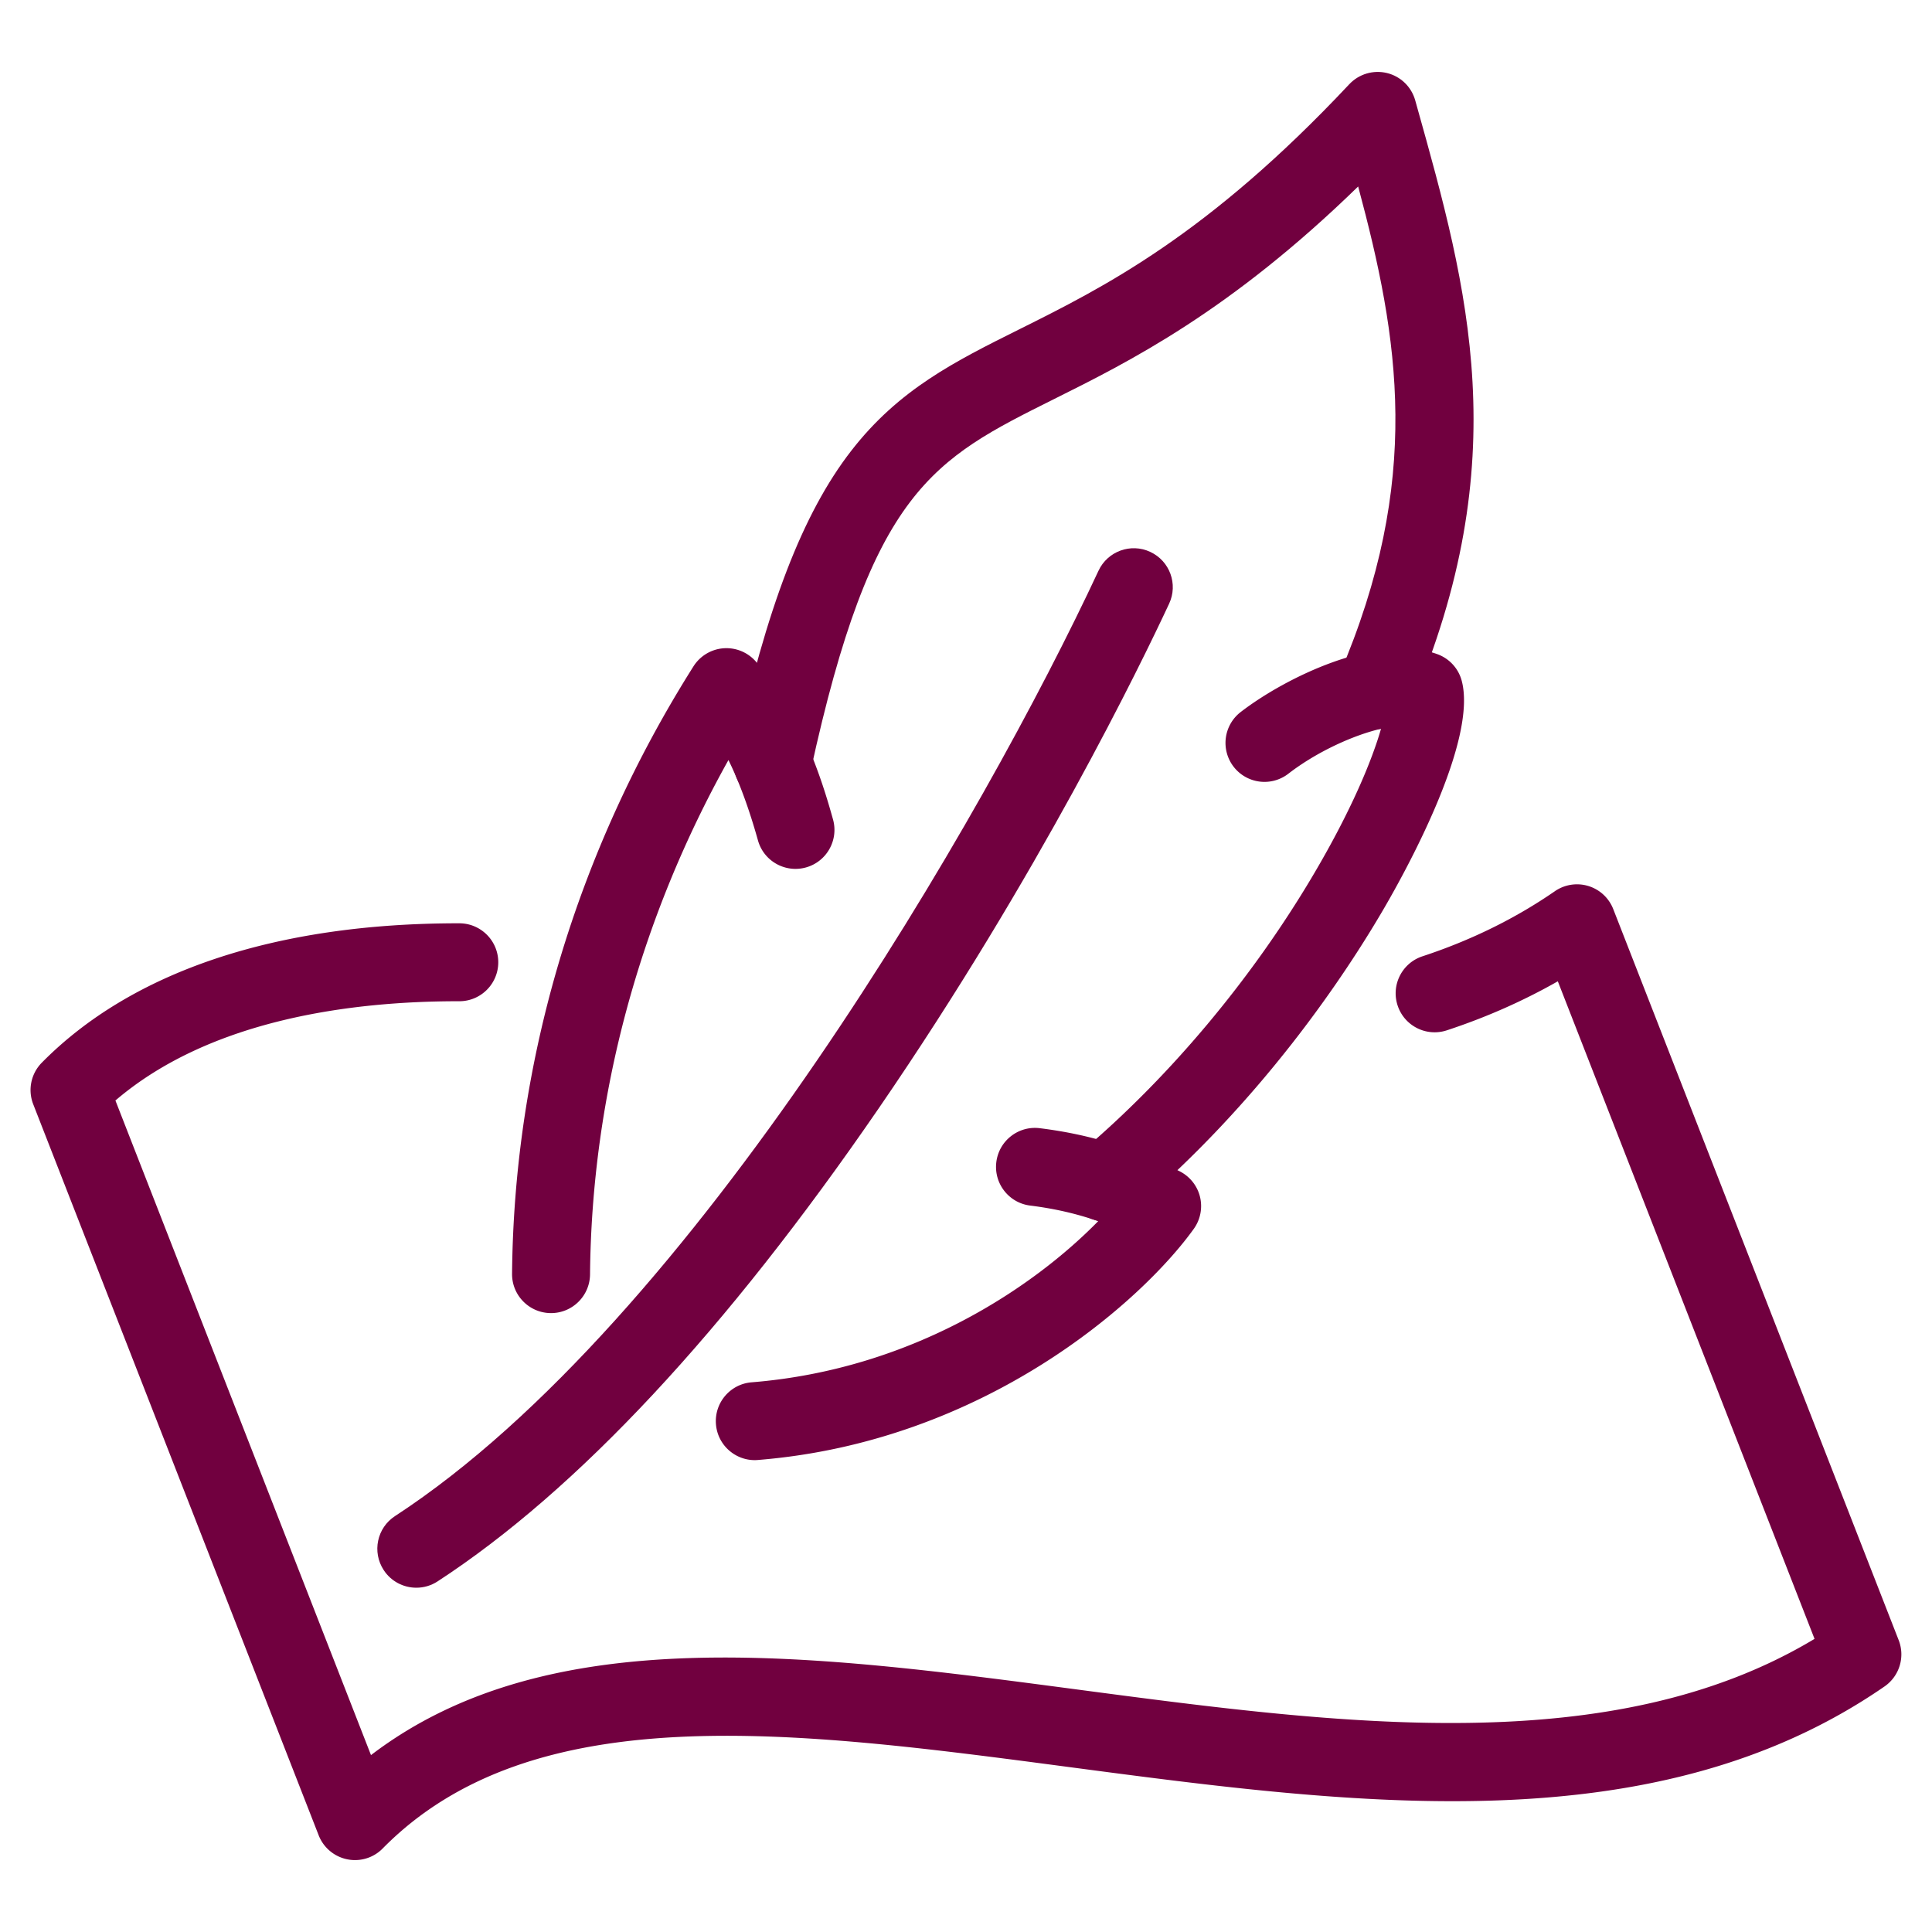
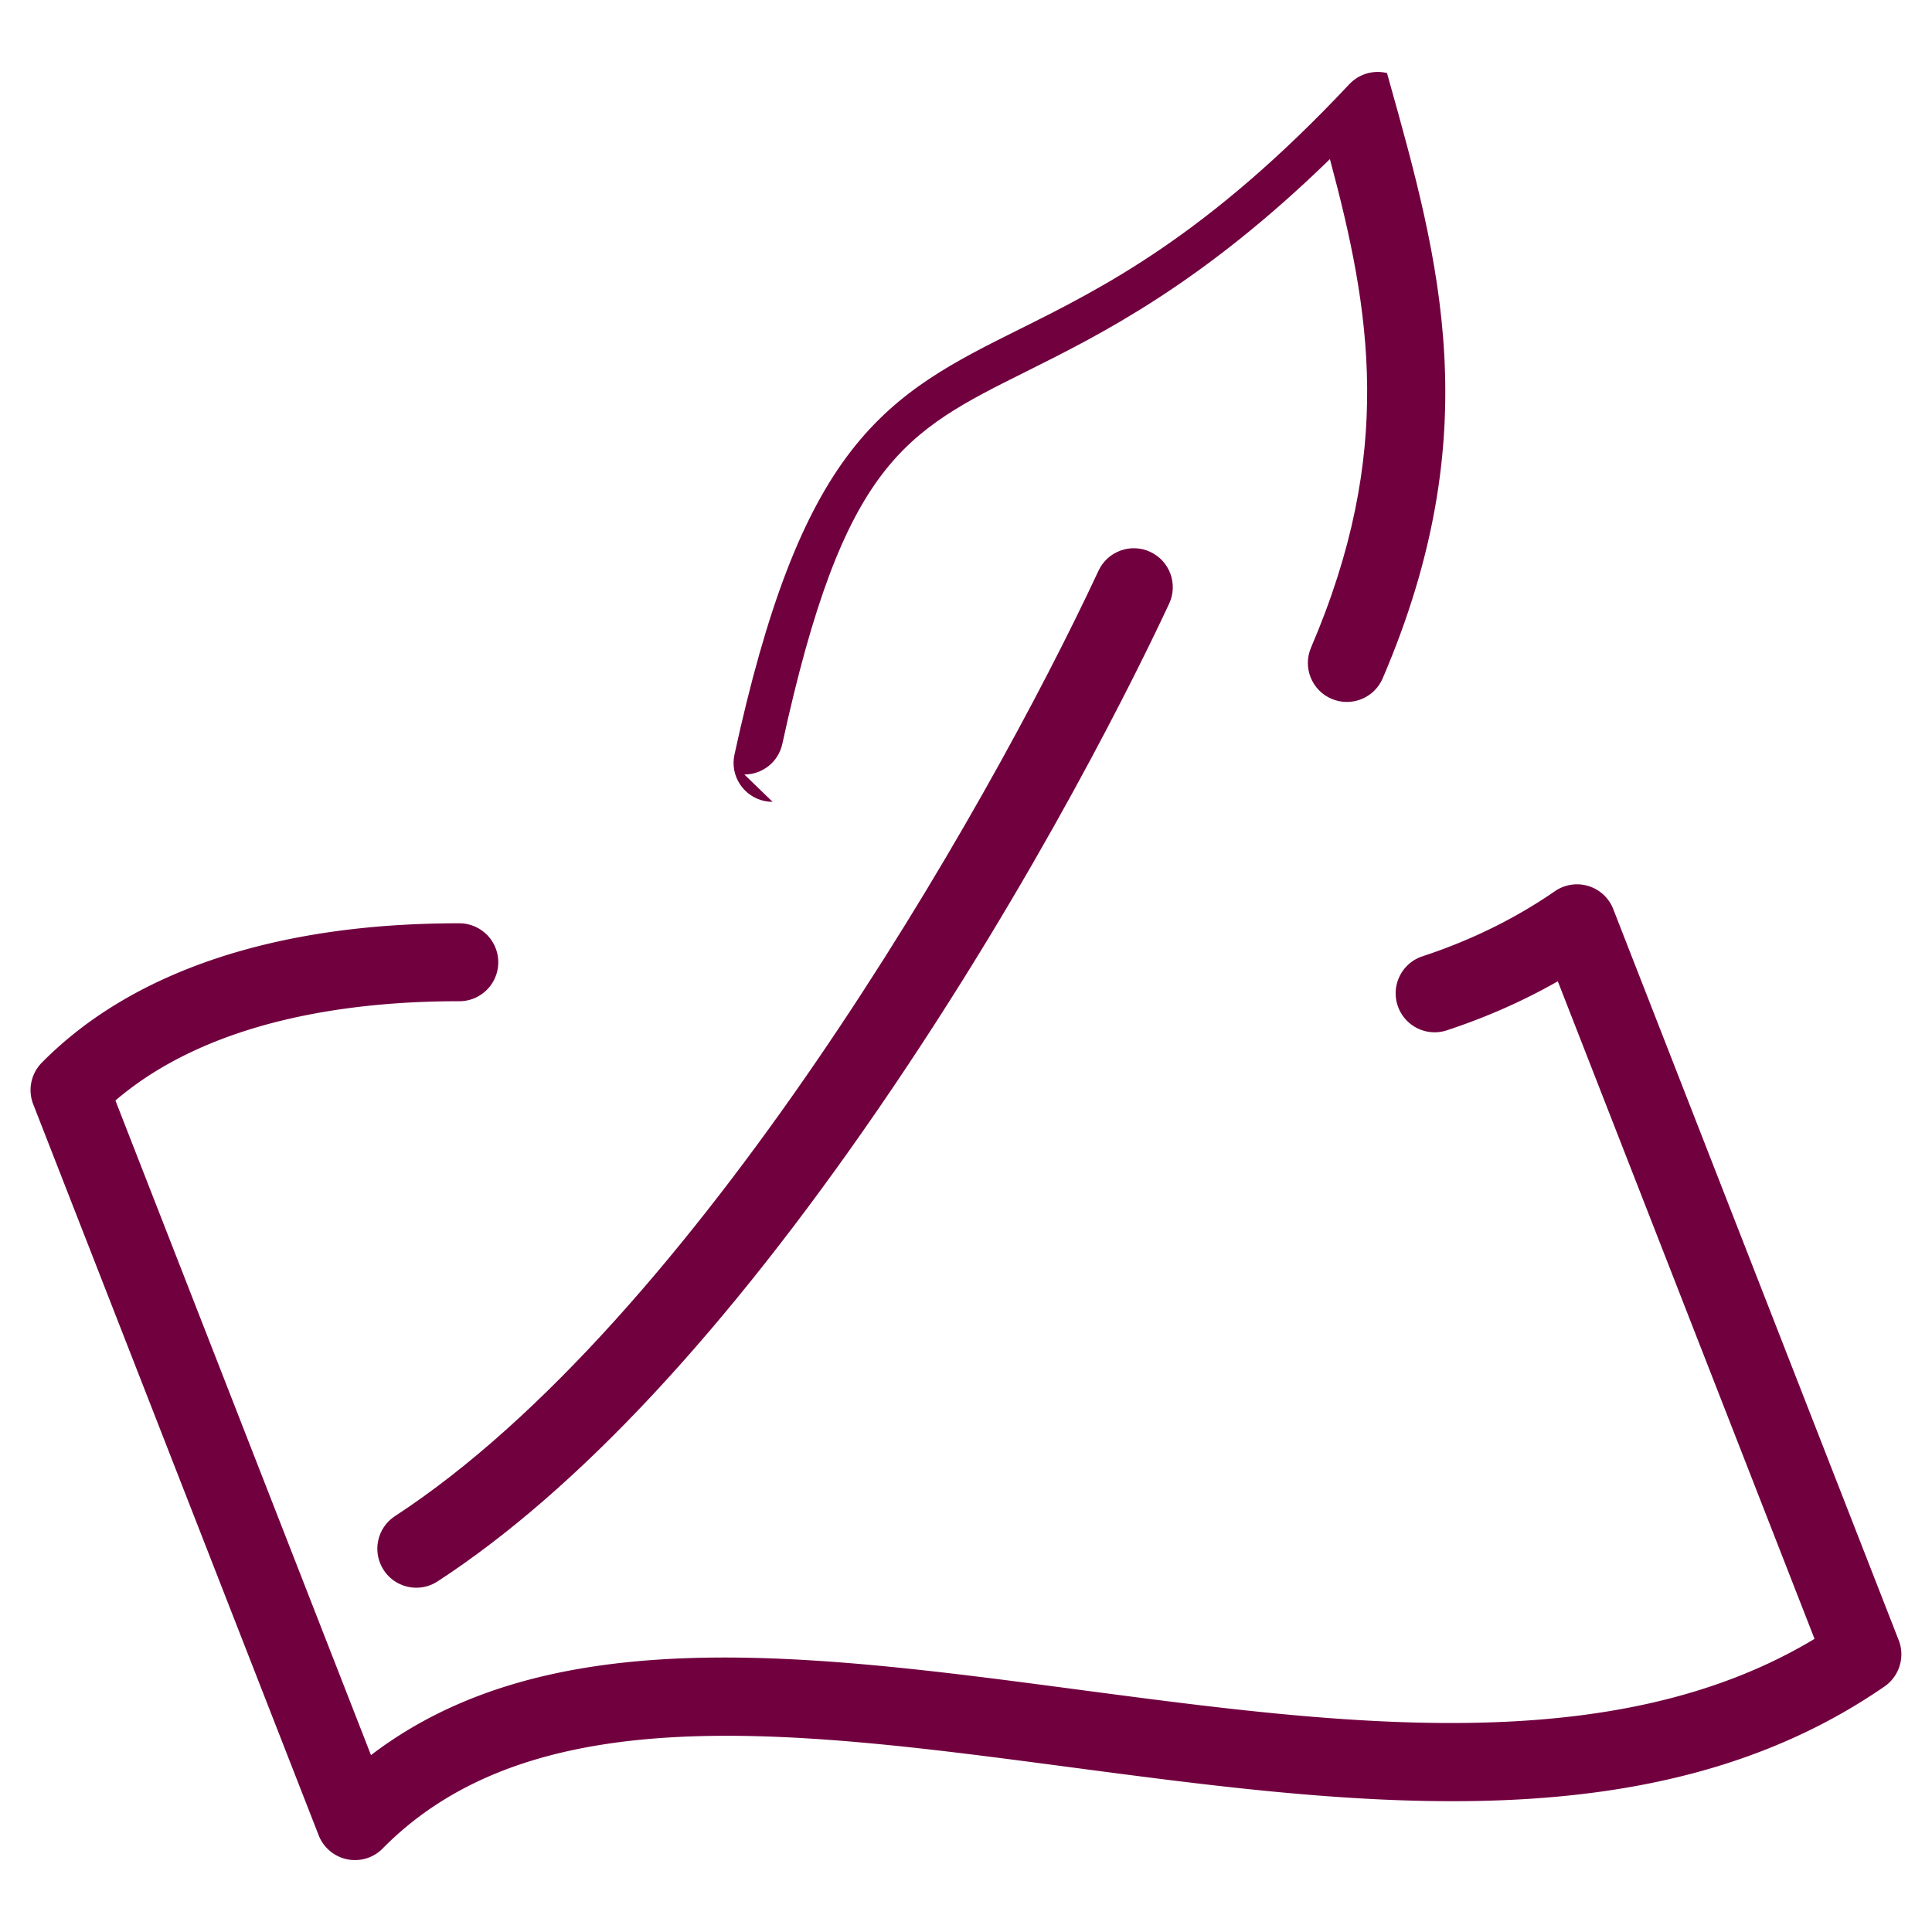
<svg xmlns="http://www.w3.org/2000/svg" class="" xml:space="preserve" style="enable-background:new 0 0 512 512" viewBox="0 0 500 500" y="0" x="0" height="512" width="512" version="1.1">
  <g>
    <path data-original="#000000" opacity="1" fill="#71003f" d="M91.86 481.39c-.68 0-1.36-.07-2.03-.21-3.35-.69-6.12-3.03-7.36-6.21L8.6 285.78c-1.45-3.71-.58-7.92 2.21-10.75 23.27-23.61 60.51-36.08 107.72-36.08h.35c5.57.01 10.08 4.53 10.07 10.1s-4.52 10.07-10.09 10.07h-.33c-27.35 0-64.03 4.61-88.66 25.69l66.14 169.41c45.99-35.08 112.8-26.24 183.22-16.92 67.94 8.99 138.09 18.27 190.37-13.16l-66.44-170.18c-8.94 5.09-18.56 9.34-28.73 12.69-5.3 1.74-10.99-1.14-12.73-6.43s1.14-10.99 6.43-12.73c12.52-4.12 24.04-9.78 34.26-16.84a10.1 10.1 0 0 1 8.68-1.35c2.95.9 5.32 3.1 6.44 5.98l73.87 189.2c1.7 4.36.18 9.31-3.66 11.97-59.29 40.94-136.48 30.73-211.14 20.85-71.32-9.43-138.69-18.35-177.55 21.09-1.9 1.94-4.49 3-7.17 3z" />
-     <path data-original="#000000" opacity="1" fill="#71003f" d="M142.61 339.83h-.09c-5.57-.05-10.05-4.61-10-10.18.5-54.99 16.73-109.35 46.95-157.2a10.12 10.12 0 0 1 7.58-4.66c3.11-.29 6.18.87 8.32 3.15 12.41 13.27 18.28 34.23 20.21 41.12 1.5 5.36-1.63 10.93-6.99 12.43-5.37 1.5-10.93-1.63-12.43-6.99-2.29-8.17-4.84-15.12-7.64-20.8-23.06 41.27-35.4 86.99-35.82 133.13-.06 5.54-4.57 10-10.09 10zM195.33 377.88c-5.2 0-9.62-4-10.04-9.28-.45-5.55 3.69-10.42 9.24-10.86 42.22-3.4 73.52-25.17 89.68-41.7-5.71-1.98-11.37-3.26-17.6-4.04-5.53-.69-9.45-5.73-8.76-11.26s5.73-9.46 11.26-8.76c12.91 1.61 23.72 4.94 36.15 11.13 2.64 1.32 4.58 3.73 5.29 6.59.71 2.87.13 5.9-1.58 8.3-13.33 18.63-54.05 55.11-112.8 59.84-.29.03-.57.04-.84.04z" />
-     <path data-original="#000000" opacity="1" fill="#71003f" d="M286.08 316.1c-2.87 0-5.72-1.22-7.71-3.58-3.59-4.26-3.05-10.62 1.2-14.21 22.89-19.31 44.29-44.81 60.26-71.81 10.14-17.14 15.36-30.13 17.58-37.9-6.93 1.6-16.48 5.84-24 11.65a10.093 10.093 0 0 1-14.15-1.82 10.093 10.093 0 0 1 1.82-14.15c11.4-8.8 35.31-20.65 50.91-14.98 3.11 1.13 5.47 3.71 6.31 6.91 4.08 15.5-14.28 48.83-20 58.67-9.97 17.15-31.76 50.19-65.72 78.84-1.89 1.6-4.2 2.38-6.5 2.38z" />
-     <path data-original="#000000" opacity="1" fill="#71003f" d="M199.95 207.52c-.71 0-1.43-.08-2.16-.23-5.44-1.19-8.9-6.56-7.71-12 8.31-38.14 17.63-62.39 30.22-78.63 12.33-15.9 26.78-23.1 43.5-31.44 21.67-10.8 48.64-24.25 85.39-63.42 2.49-2.65 6.22-3.76 9.76-2.9s6.33 3.57 7.31 7.08l.45 1.61c13.2 47.07 25.66 91.54-1.56 155.04-2.19 5.12-8.12 7.49-13.25 5.3-5.12-2.19-7.49-8.13-5.3-13.25 21.66-50.52 15.45-87.1 4.89-126.42-33.21 32.34-59.17 45.29-78.7 55.02-31.39 15.65-47.15 23.51-63.01 96.3-1.02 4.72-5.19 7.94-9.83 7.94z" />
+     <path data-original="#000000" opacity="1" fill="#71003f" d="M199.95 207.52c-.71 0-1.43-.08-2.16-.23-5.44-1.19-8.9-6.56-7.71-12 8.31-38.14 17.63-62.39 30.22-78.63 12.33-15.9 26.78-23.1 43.5-31.44 21.67-10.8 48.64-24.25 85.39-63.42 2.49-2.65 6.22-3.76 9.76-2.9l.45 1.61c13.2 47.07 25.66 91.54-1.56 155.04-2.19 5.12-8.12 7.49-13.25 5.3-5.12-2.19-7.49-8.13-5.3-13.25 21.66-50.52 15.45-87.1 4.89-126.42-33.21 32.34-59.17 45.29-78.7 55.02-31.39 15.65-47.15 23.51-63.01 96.3-1.02 4.72-5.19 7.94-9.83 7.94z" />
    <path data-original="#000000" opacity="1" fill="#71003f" d="M107.75 410.9c-3.3 0-6.53-1.61-8.46-4.58-3.04-4.67-1.73-10.92 2.94-13.96 77.36-50.44 152.92-182.09 182.06-244.65 2.35-5.05 8.36-7.24 13.4-4.88 5.05 2.35 7.24 8.35 4.88 13.4-7.18 15.41-33.8 70.36-75.08 130.49-39.63 57.72-78.06 98.95-114.24 122.54-1.7 1.11-3.61 1.64-5.5 1.64z" />
  </g>
</svg>